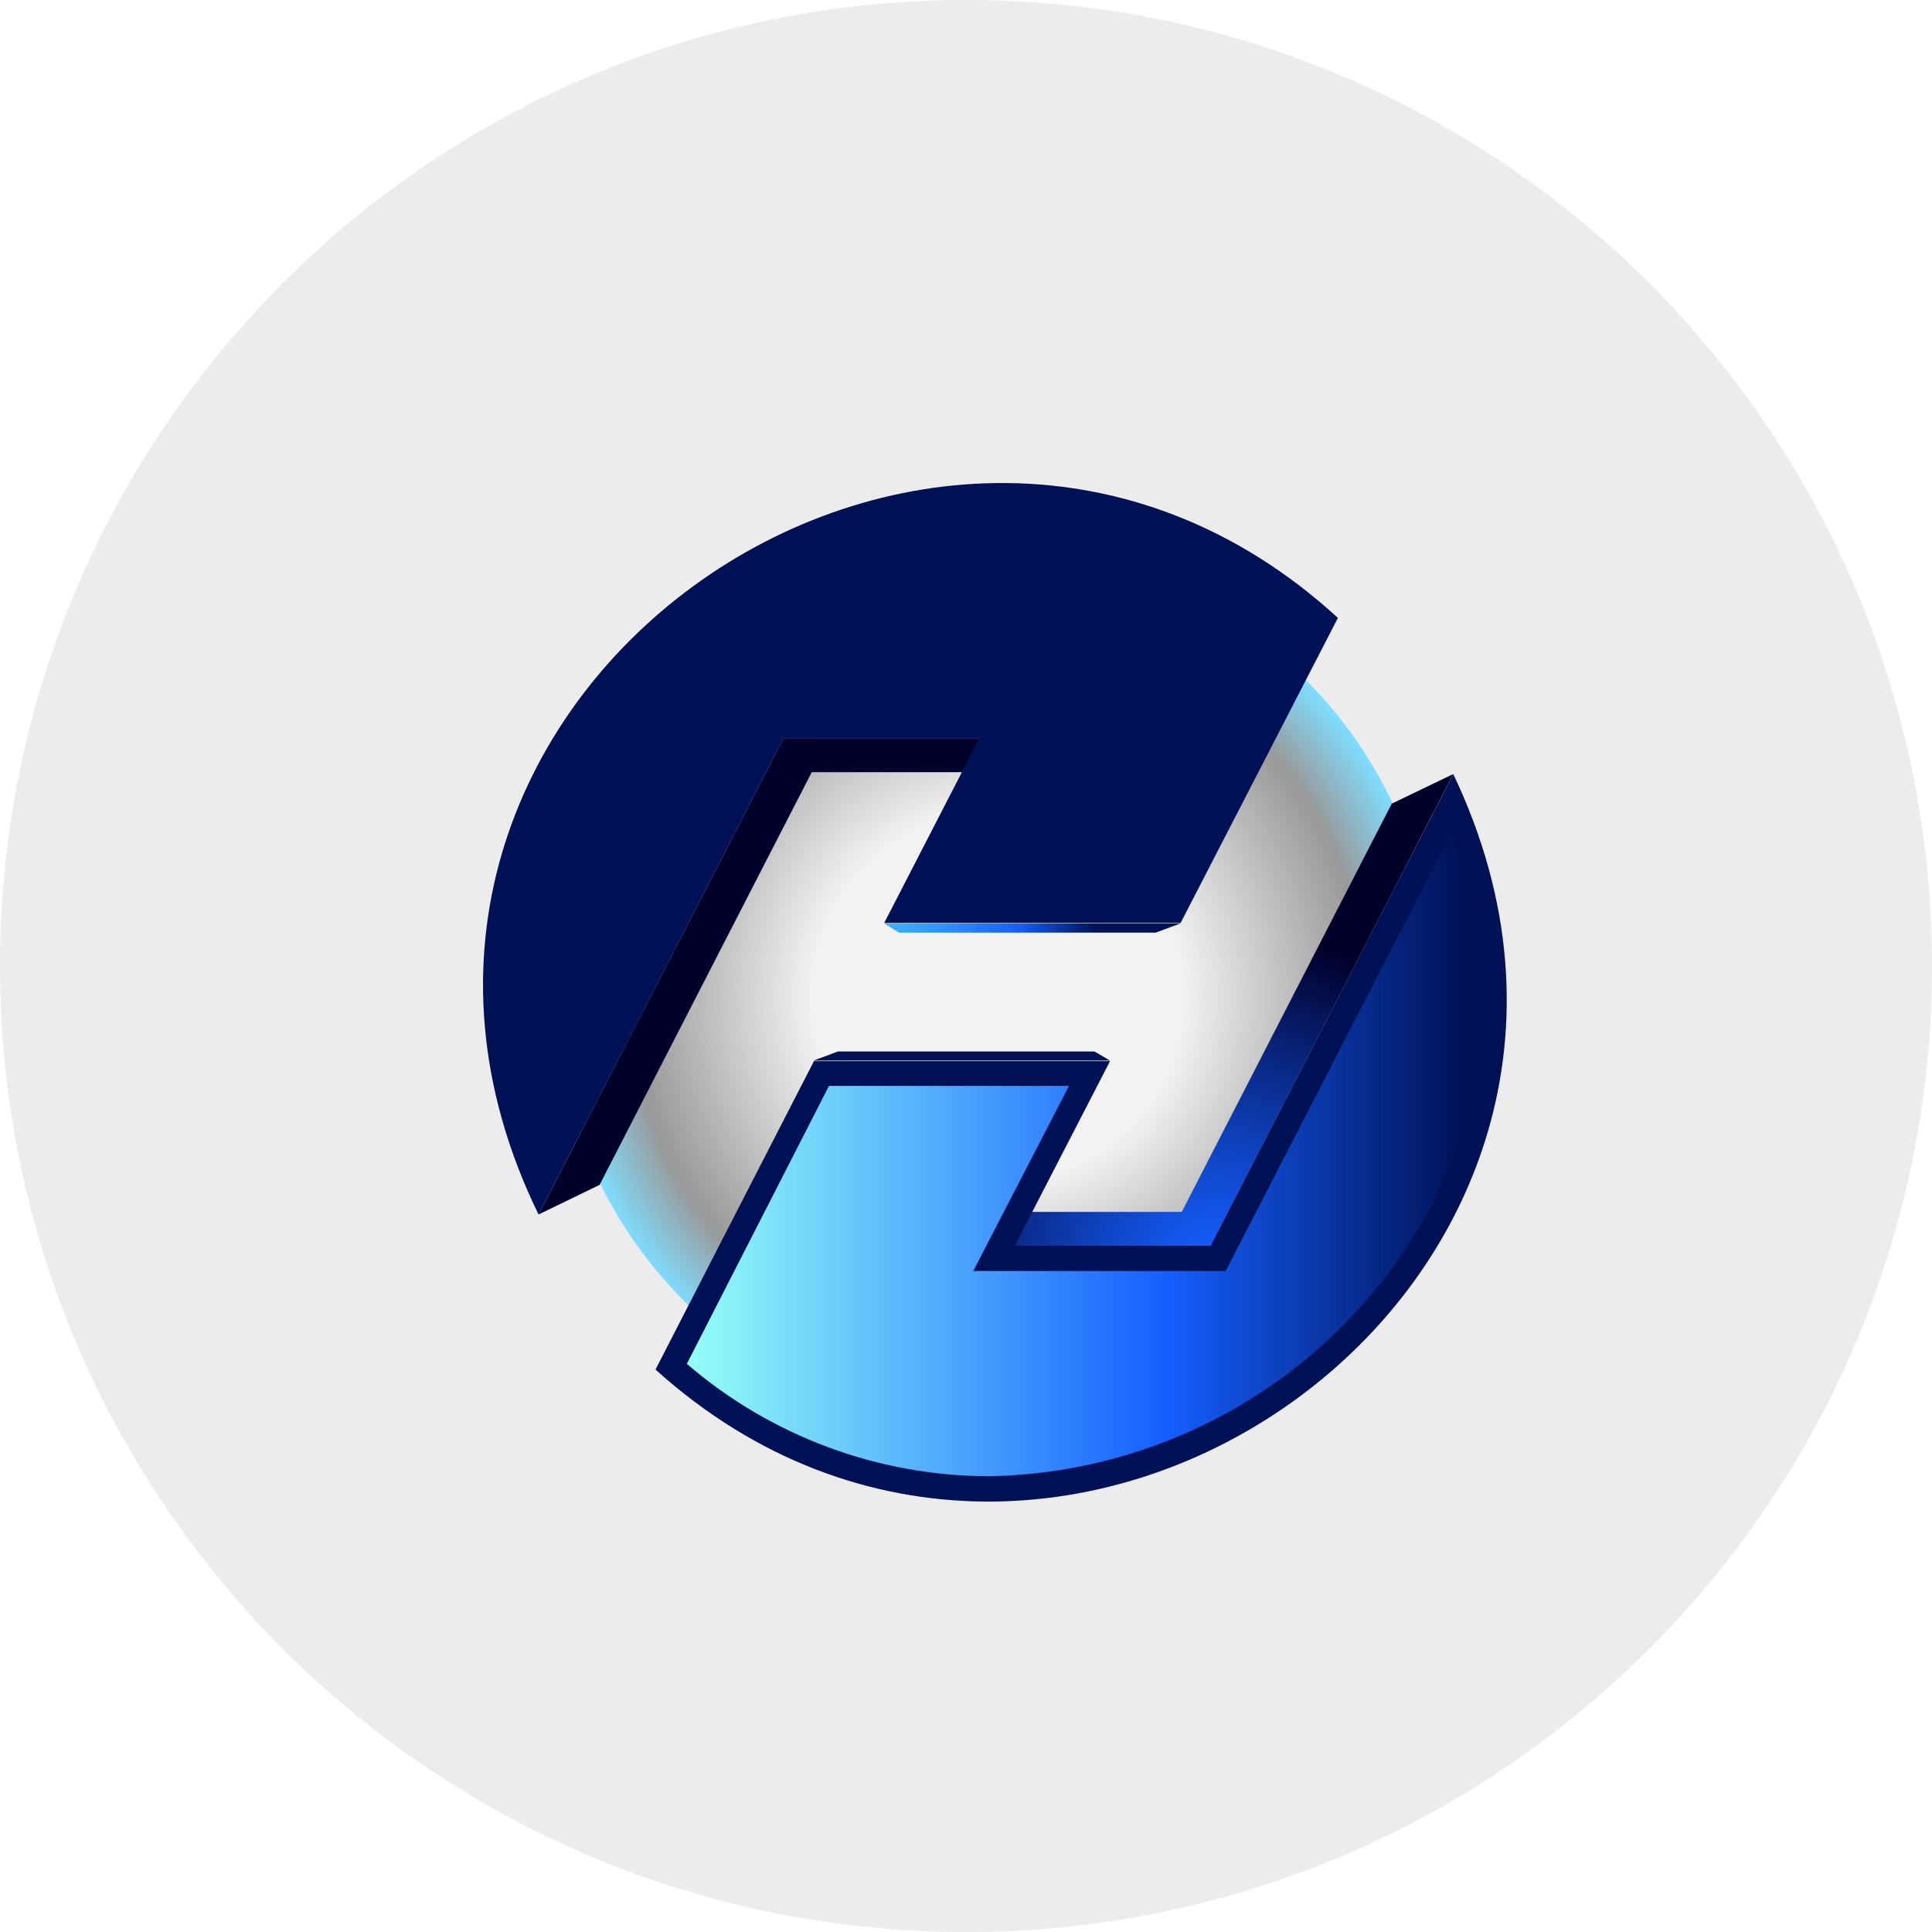
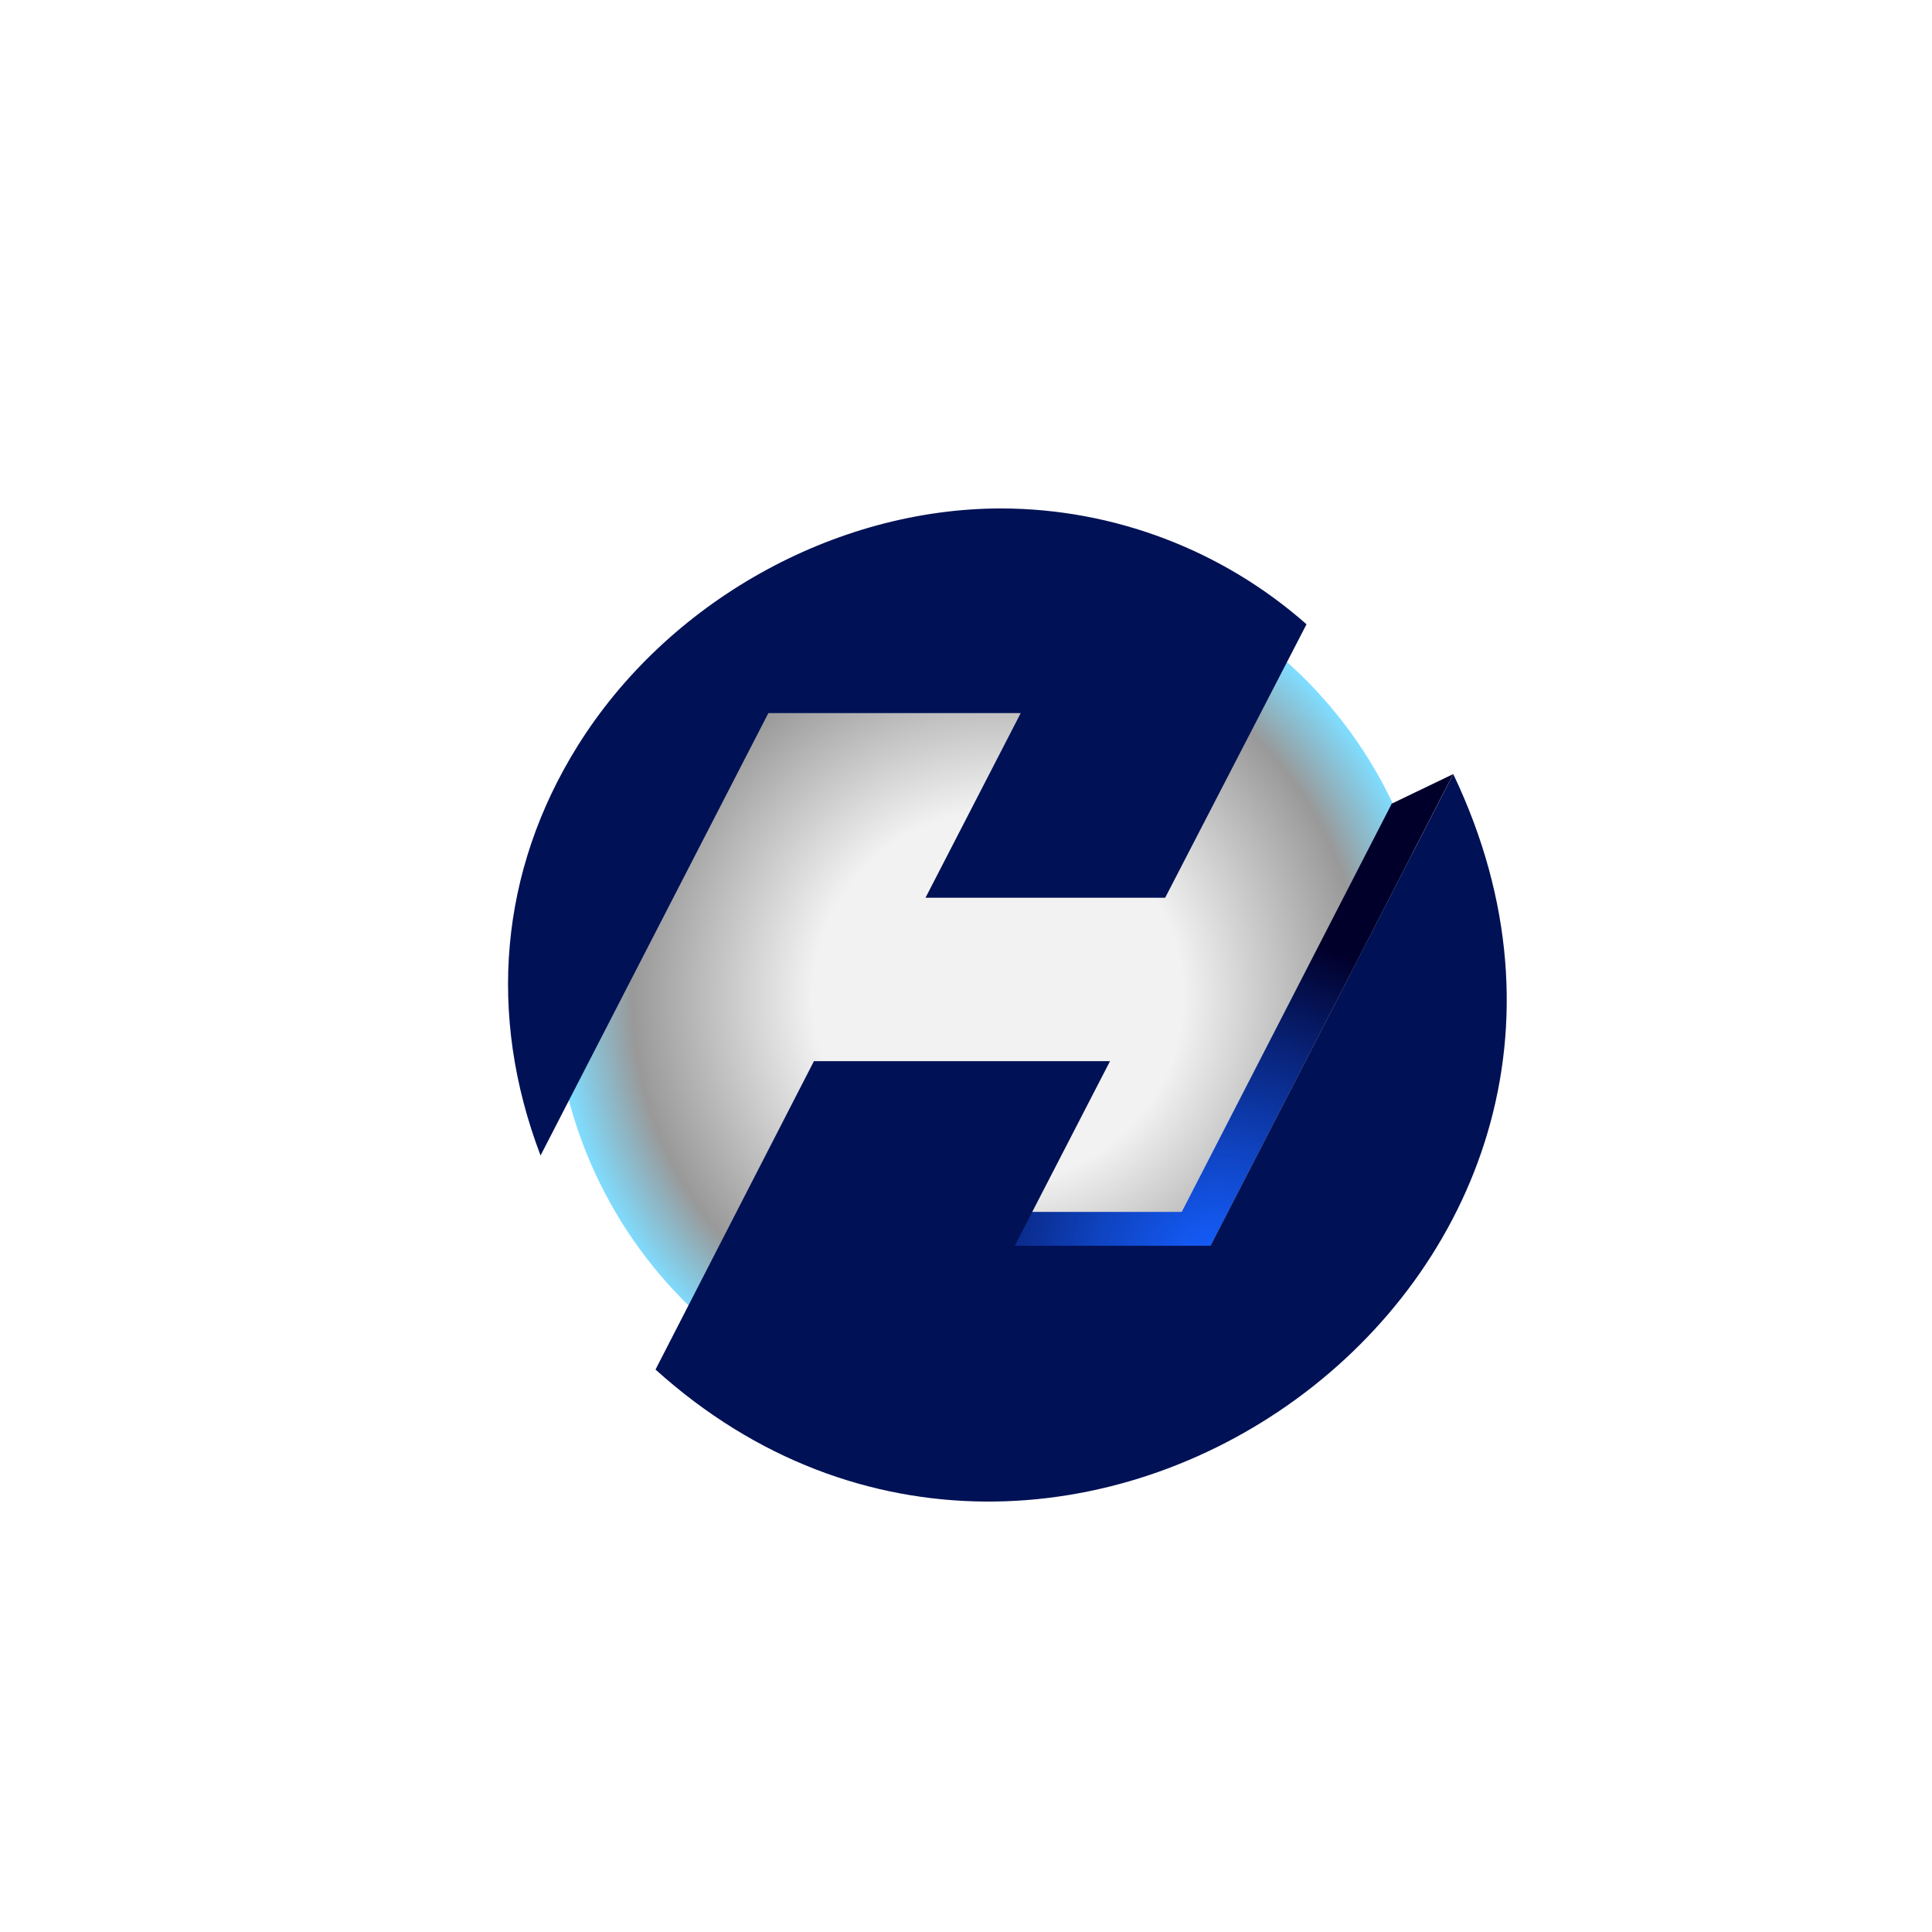
<svg xmlns="http://www.w3.org/2000/svg" width="24" height="24" viewBox="0 0 24 24" fill="none">
-   <path d="M12 24C18.627 24 24 18.627 24 12C24 5.373 18.627 0 12 0C5.373 0 0 5.373 0 12C0 18.627 5.373 24 12 24Z" fill="#808080" fill-opacity="0.15" />
  <path d="M12.407 17.788C12.155 17.787 11.905 17.77 11.656 17.736C10.214 17.536 8.909 16.776 8.024 15.62C7.139 14.464 6.744 13.006 6.927 11.562C7.112 10.133 7.856 8.836 8.997 7.956C10.137 7.077 11.581 6.686 13.01 6.87H13.061C14.504 7.07 15.81 7.831 16.696 8.988C17.581 10.145 17.974 11.604 17.79 13.049C17.622 14.359 16.983 15.562 15.992 16.434C15.001 17.306 13.727 17.788 12.407 17.788Z" fill="url(#paint0_radial_1256_850)" />
  <path d="M17.289 9.983L14.68 15.055H12.571L12.605 15.475H15.038L18.052 9.616L17.289 9.983Z" fill="url(#paint1_radial_1256_850)" />
-   <path d="M14.665 11.471L14.357 11.585H11.167L10.984 11.471H14.665Z" fill="url(#paint2_radial_1256_850)" />
-   <path d="M12.168 9.17H9.734L6.69 15.087L7.448 14.719L10.084 9.592H12.193L12.168 9.17Z" fill="url(#paint3_radial_1256_850)" />
+   <path d="M14.665 11.471H11.167L10.984 11.471H14.665Z" fill="url(#paint2_radial_1256_850)" />
  <path d="M18.053 9.616C21.063 15.927 13.155 21.536 8.143 17.013L10.111 13.182H13.789L12.606 15.475H15.038L18.053 9.616Z" fill="url(#paint4_radial_1256_850)" />
-   <path d="M10.106 13.175L10.408 13.062H13.596L13.789 13.175H10.106Z" fill="url(#paint5_radial_1256_850)" />
-   <path d="M16.62 7.676L14.666 11.465H10.984L12.167 9.169H9.734L6.69 15.087C3.601 8.757 11.598 3.07 16.62 7.676Z" fill="url(#paint6_radial_1256_850)" />
-   <path d="M12.281 18.338C10.905 18.335 9.575 17.84 8.532 16.942L10.298 13.489H13.279L12.09 15.789H15.226L18.025 10.354C18.665 12.103 18.496 13.878 17.526 15.415C16.961 16.297 16.186 17.025 15.271 17.535C14.355 18.045 13.329 18.321 12.281 18.338Z" fill="url(#paint7_linear_1256_850)" />
  <path d="M6.715 14.354C6.05 12.608 6.208 10.818 7.175 9.267C8.292 7.476 10.363 6.316 12.439 6.316C13.835 6.319 15.183 6.831 16.23 7.755L14.474 11.152H11.497L12.68 8.858H9.545L6.715 14.354Z" fill="url(#paint8_radial_1256_850)" />
  <defs>
    <radialGradient id="paint0_radial_1256_850" cx="0" cy="0" r="1" gradientUnits="userSpaceOnUse" gradientTransform="translate(12.393 12.379) scale(5.457)">
      <stop stop-color="#F2F2F2" />
      <stop offset="0.42" stop-color="#F2F2F2" />
      <stop offset="0.83" stop-color="#999999" />
      <stop offset="1" stop-color="#7FDDFF" />
    </radialGradient>
    <radialGradient id="paint1_radial_1256_850" cx="0" cy="0" r="1" gradientUnits="userSpaceOnUse" gradientTransform="translate(15.098 15.749) scale(4.289)">
      <stop stop-color="#155FFF" />
      <stop offset="0.12" stop-color="#1357ED" />
      <stop offset="0.35" stop-color="#0F43C0" />
      <stop offset="0.67" stop-color="#082277" />
      <stop offset="0.98" stop-color="#01002A" />
    </radialGradient>
    <radialGradient id="paint2_radial_1256_850" cx="0" cy="0" r="1" gradientUnits="userSpaceOnUse" gradientTransform="translate(11.084 11.351) scale(2.605)">
      <stop stop-color="#3FB6FF" />
      <stop offset="0.6" stop-color="#155FFF" />
      <stop offset="0.98" stop-color="#001155" />
    </radialGradient>
    <radialGradient id="paint3_radial_1256_850" cx="0" cy="0" r="1" gradientUnits="userSpaceOnUse" gradientTransform="translate(151.267 5191.22) scale(122.783 132.001)">
      <stop stop-color="#155FFF" />
      <stop offset="0.12" stop-color="#1357ED" />
      <stop offset="0.35" stop-color="#0F43C0" />
      <stop offset="0.67" stop-color="#082277" />
      <stop offset="0.98" stop-color="#01002A" />
    </radialGradient>
    <radialGradient id="paint4_radial_1256_850" cx="0" cy="0" r="1" gradientUnits="userSpaceOnUse" gradientTransform="translate(458.512 7642.01) scale(280.119 239.399)">
      <stop stop-color="#3FB6FF" />
      <stop offset="0.6" stop-color="#155FFF" />
      <stop offset="0.98" stop-color="#001155" />
    </radialGradient>
    <radialGradient id="paint5_radial_1256_850" cx="0" cy="0" r="1" gradientUnits="userSpaceOnUse" gradientTransform="translate(209.01 107.12) scale(75.703 2.324)">
      <stop stop-color="#3FB6FF" />
      <stop offset="0.6" stop-color="#155FFF" />
      <stop offset="0.98" stop-color="#001155" />
    </radialGradient>
    <radialGradient id="paint6_radial_1256_850" cx="0" cy="0" r="1" gradientUnits="userSpaceOnUse" gradientTransform="translate(514.616 7830.62) scale(307.676 263.255)">
      <stop stop-color="#3FB6FF" />
      <stop offset="0.6" stop-color="#155FFF" />
      <stop offset="0.98" stop-color="#001155" />
    </radialGradient>
    <linearGradient id="paint7_linear_1256_850" x1="8.532" y1="14.346" x2="18.406" y2="14.346" gradientUnits="userSpaceOnUse">
      <stop stop-color="#94FFF7" />
      <stop offset="0.6" stop-color="#155FFF" />
      <stop offset="0.98" stop-color="#001155" />
    </linearGradient>
    <radialGradient id="paint8_radial_1256_850" cx="0" cy="0" r="1" gradientUnits="userSpaceOnUse" gradientTransform="translate(380.833 1929.71) scale(320.764 259.957)">
      <stop stop-color="#94FFF7" />
      <stop offset="0.6" stop-color="#155FFF" />
      <stop offset="0.98" stop-color="#001155" />
    </radialGradient>
  </defs>
</svg>